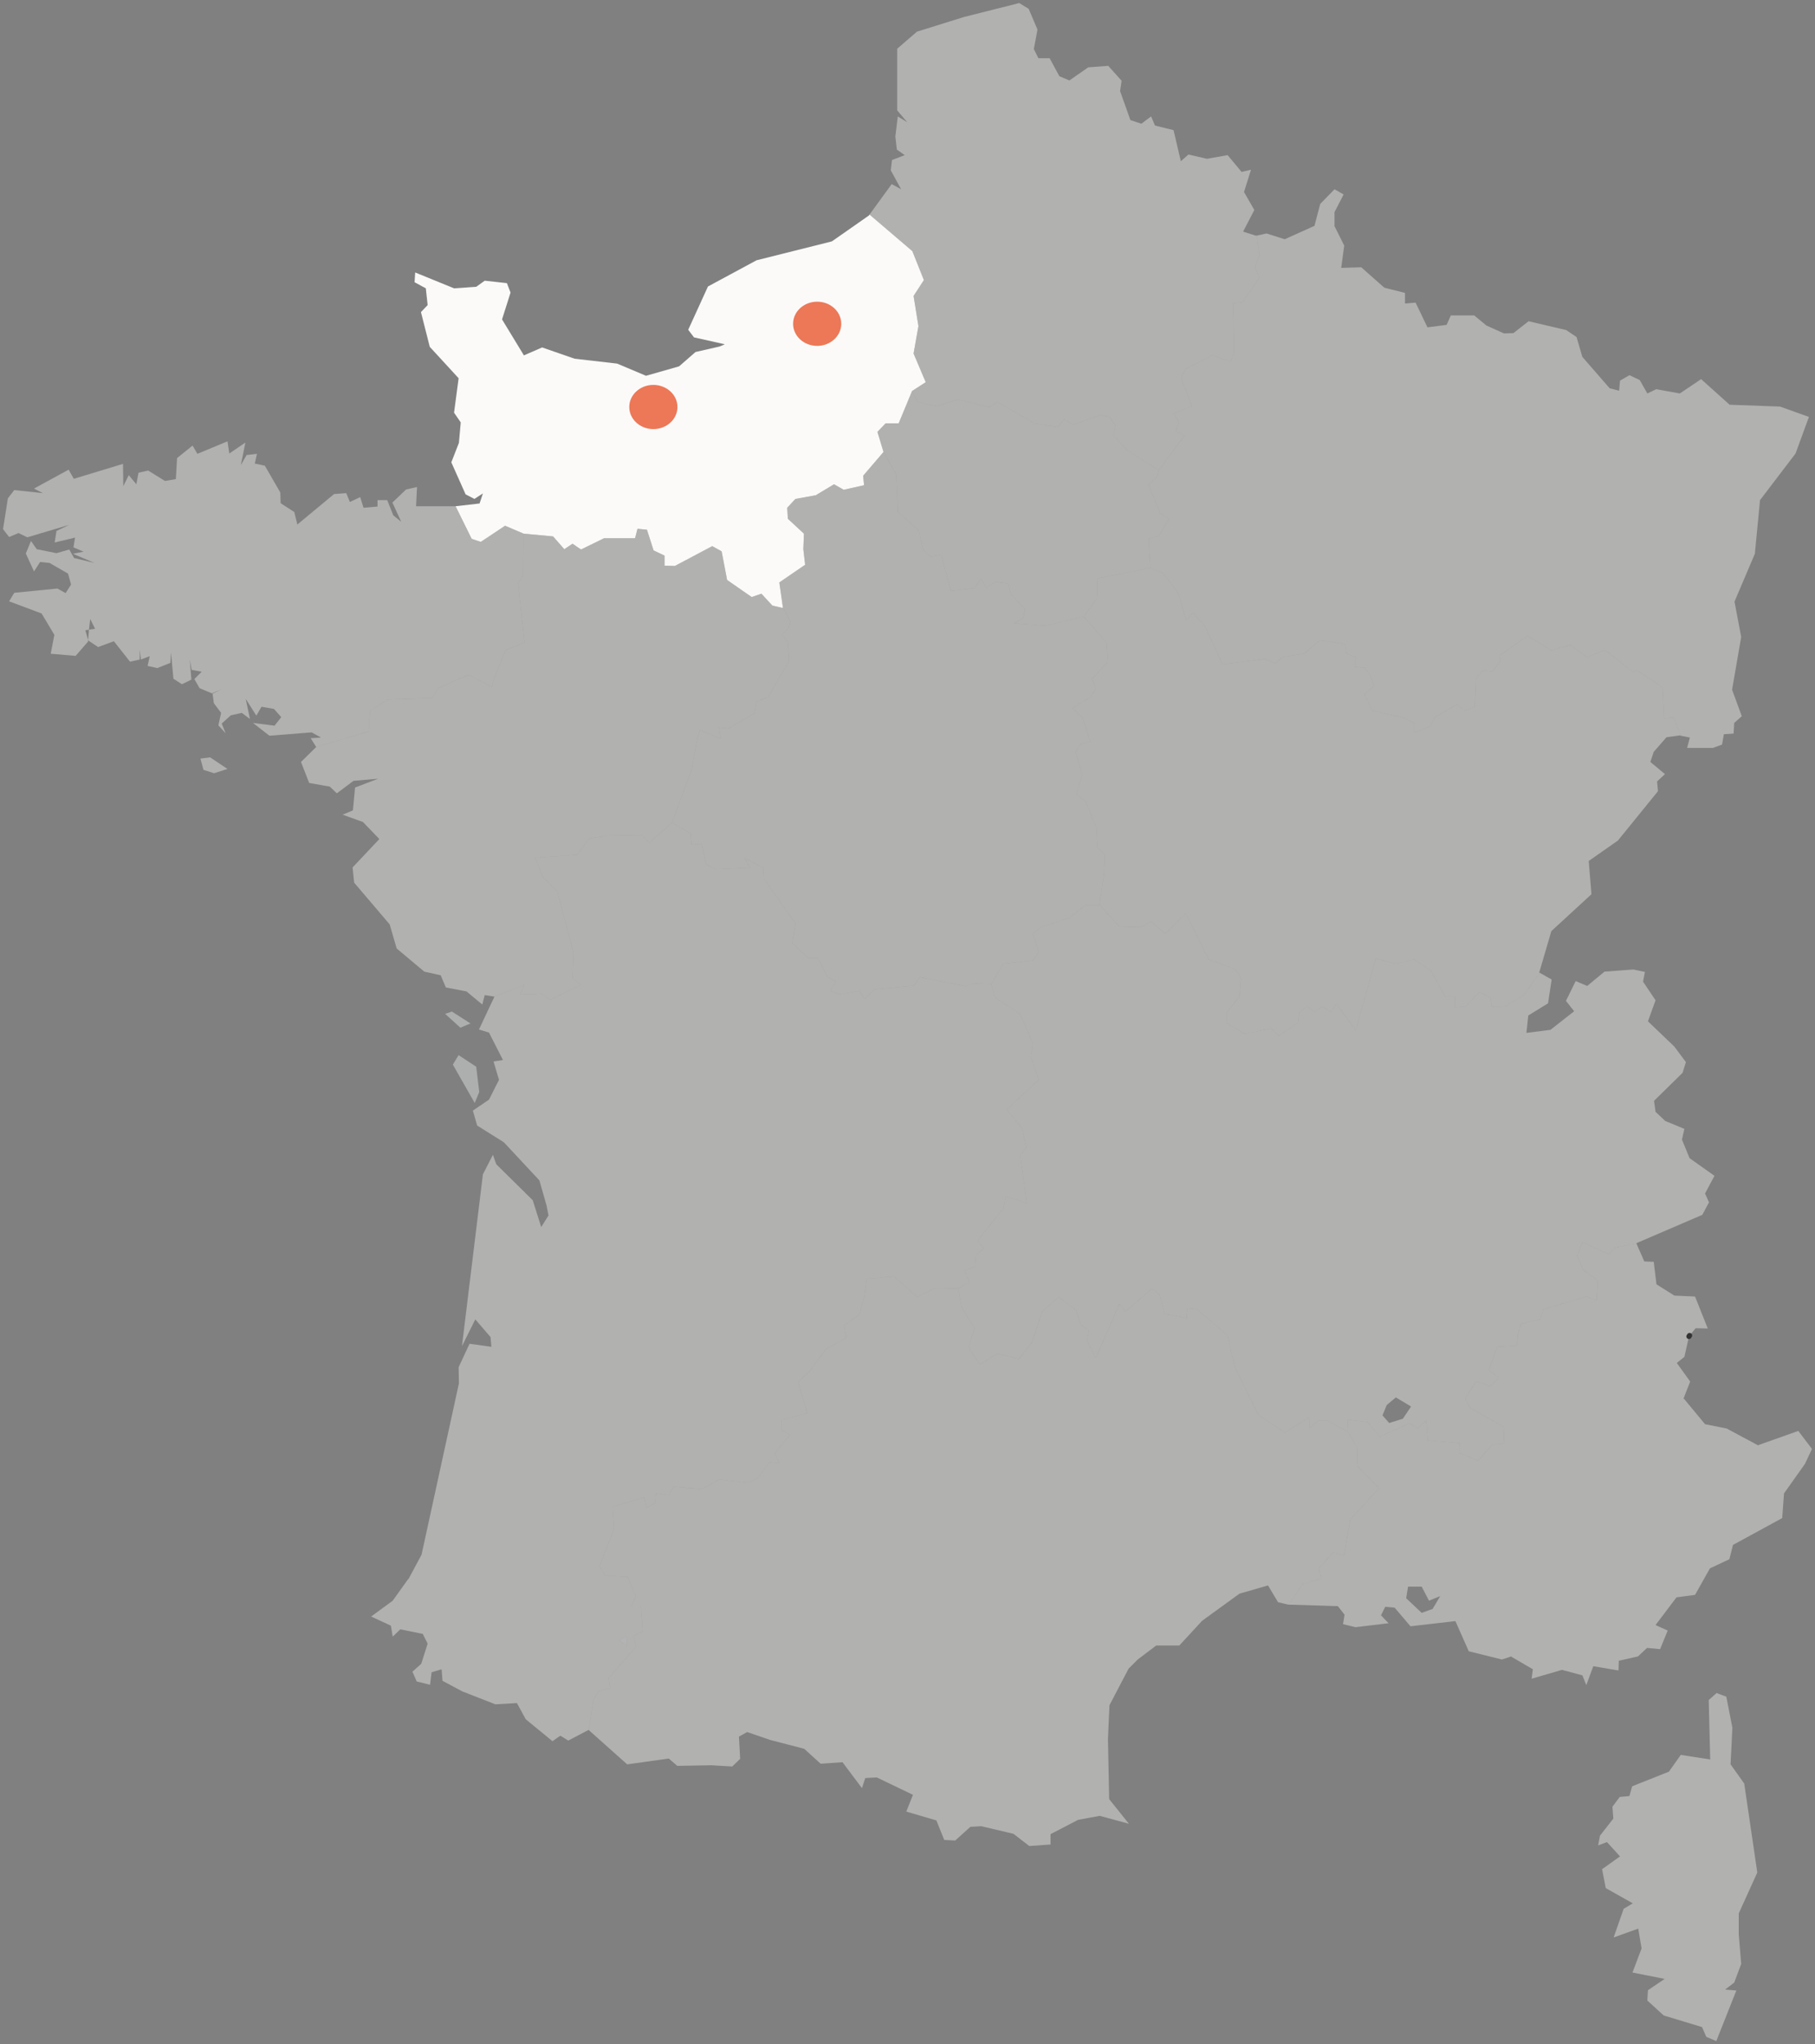
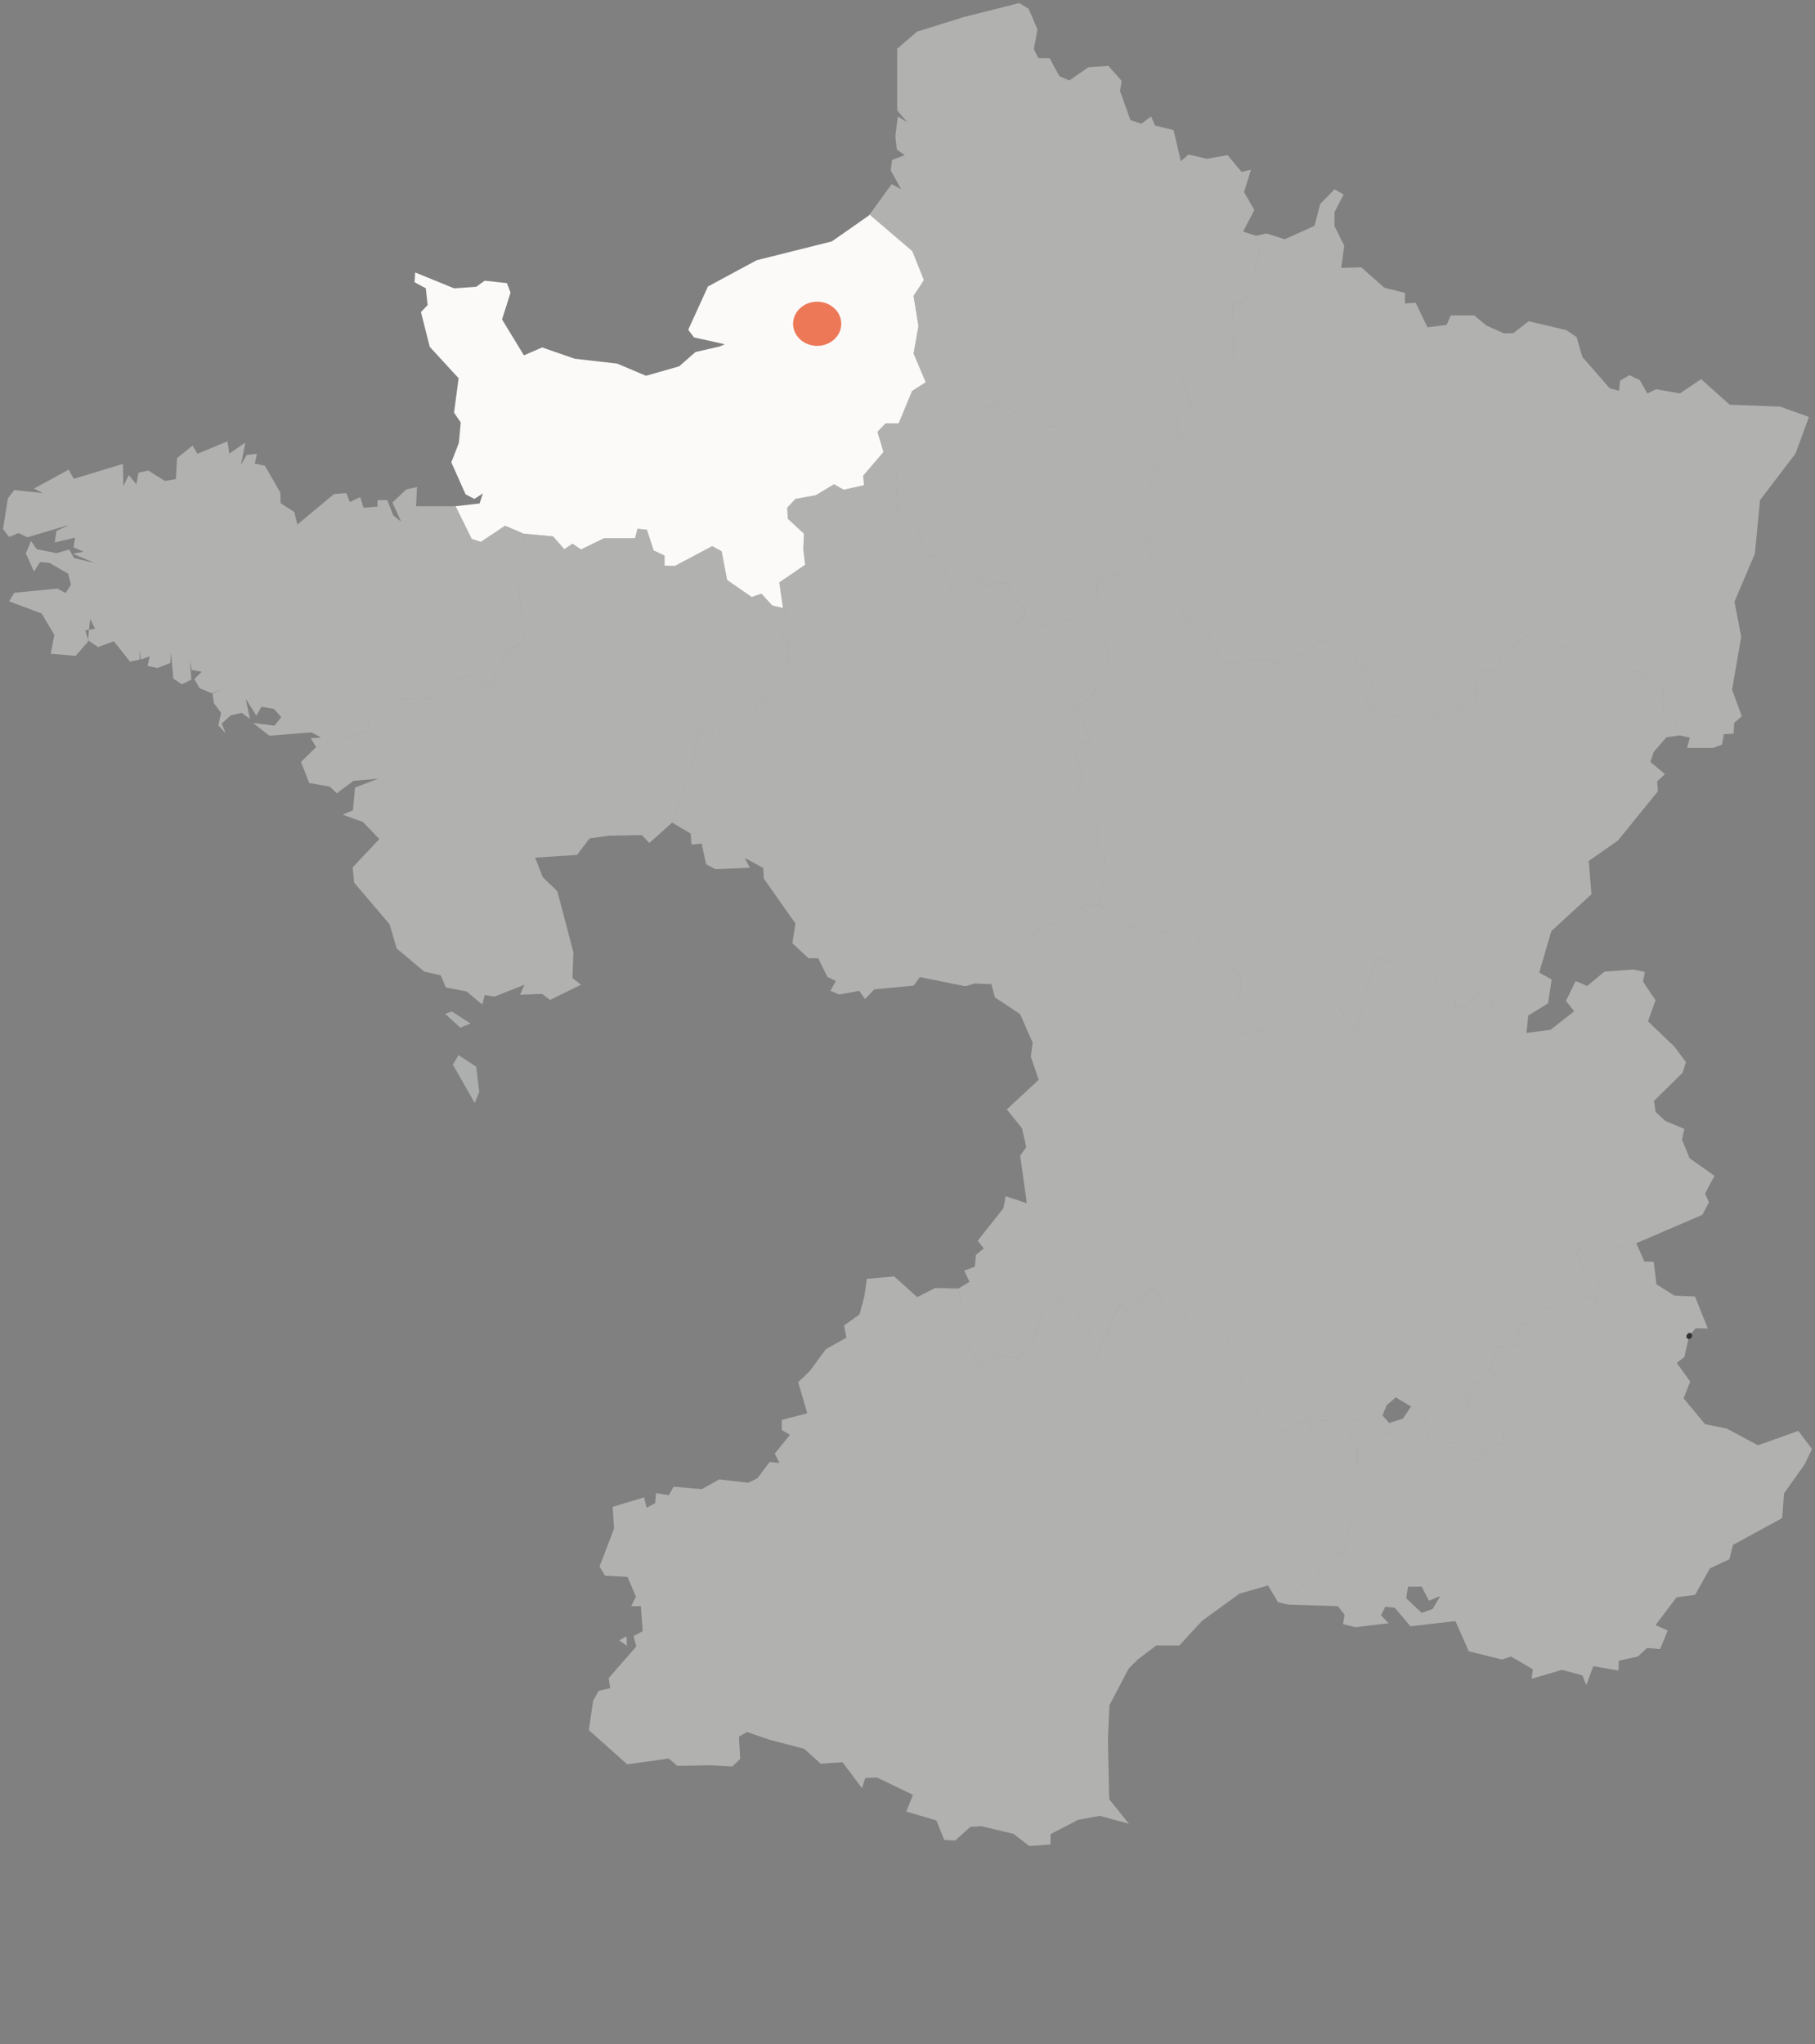
<svg xmlns="http://www.w3.org/2000/svg" width="698" height="786" viewBox="0 0 698 786" fill="none">
  <rect x="0" y="0" width="698" height="786" fill="#808080" stroke="none" />
  <path d="M587.855 123.519L582.015 128.09L578.395 128.207L571.62 125.16L566.948 121.292H557.954L556.319 124.925L548.961 125.863L544.406 116.37L540.318 116.722V112.62L532.375 110.628L523.498 102.776L515.789 103.011L516.957 94.456L513.22 86.956V81.565L516.724 74.768L513.22 72.775L507.73 78.401L505.511 86.838L494.065 91.995L487.056 89.768L483.319 90.588L484.37 98.089L482.618 102.659L484.37 106.761L477.829 116.253L474.208 116.605L474.559 135.473L473.391 139.105L466.266 136.644L455.871 141.918L454.236 145.434L458.44 156.098L451.316 159.028L453.418 162.192L452.25 165.825L455.52 167.466L445.592 180.825L444.891 183.521L441.621 186.451L446.176 197.349L449.564 199.576L445.592 206.139L441.738 207.076L442.322 218.327L447.111 220.319L452.951 227.585L456.221 238.483L458.791 235.554L463.58 241.062L470.12 255.476L486.589 253.367L490.444 255.125L493.364 252.546L501.423 251.374L507.613 246.218L512.636 246.921V246.804L517.191 247.742L517.892 251.374L521.396 252.664L520.929 256.414L524.783 256.765L527.119 259.812L528.404 263.797L524.783 266.961L527.82 273.289L539.85 275.985L543.822 277.977V281.727L550.129 279.266L551.647 275.985L560.29 270.828L563.21 273.172L567.182 271.883L567.649 260.867L570.335 257.703L574.073 258.172L577.11 253.953L576.759 252.078L587.388 244.46L596.615 250.085L603.974 247.976L610.398 252.781L617.172 249.851L628.151 258.523L629.436 257.703L639.364 264.265L639.948 276.219L643.686 275.985L646.372 282.899L649.876 283.602L648.825 287.586H658.753L662.257 286.297L662.958 282.313L666.696 282.079L666.929 277.977L669.849 275.399L666.112 265.203L669.616 244.929L667.046 231.335L674.872 212.936L676.857 192.31L690.523 174.38L695.662 160.317L684.566 156.333L665.177 155.629L654.198 145.785L646.022 151.293L636.912 149.653L633.524 151.293L630.604 146.137L626.633 144.262L623.012 146.371L622.662 150.239L619.041 149.301L608.529 137.23L606.31 129.613L602.339 126.918L587.855 123.519Z" fill="#FBFAF9" fill-opacity="0.4" />
  <path d="M391.981 1.172L370.607 6.563L352.619 12.188L345.027 18.75V42.423L348.882 46.994L345.261 44.767L344.326 52.502L344.91 57.541L347.947 59.65L343.042 61.525L342.574 65.51L346.546 72.776L342.925 70.783L334.398 82.502L350.867 96.565L355.306 107.699L351.335 113.792L353.203 125.394L351.335 135.942L356.007 146.958L350.751 150.356L352.853 154.575L360.211 156.098L368.504 153.637L380.535 156.567L383.455 154.458L397.704 162.778L406.698 164.185L409.384 161.255L412.655 163.364L423.284 159.497L426.788 160.434L429.007 163.716L428.189 167.466L433.329 172.974L445.593 180.826L455.521 167.466L452.25 165.825L453.418 162.192L451.316 159.028L458.441 156.098L454.236 145.434L455.871 141.918L466.266 136.645L473.391 139.106L474.559 135.473L474.209 116.605L477.83 116.253L484.37 106.761L482.618 102.659L484.37 98.089L483.319 90.589H482.852L478.063 89.065L482.385 80.745L478.414 73.83L481.1 65.275L477.479 66.096L472.106 59.65L464.164 61.056L457.039 59.416L454.119 61.994L451.316 50.041L444.191 48.283L442.673 44.767L438.935 47.58L434.73 46.173L430.759 35.04L431.343 31.056L426.204 25.313L418.495 25.899L411.253 30.938L407.399 29.298L403.661 22.383H399.34L397.588 18.868L398.989 11.367L395.602 3.398L391.981 1.172Z" fill="#FBFAF9" fill-opacity="0.4" />
  <path d="M383.457 154.458L380.537 156.567L368.506 153.637L360.214 156.098L352.855 154.575L350.753 150.356L345.614 162.778H340.591L337.438 166.06L339.774 173.794L344.679 182.466L345.263 196.764L353.322 203.912L354.958 211.295L357.878 214.108L361.966 213.288L365.703 227.233L374.814 226.179L377.266 222.546L379.252 225.944L382.873 223.718L387.779 224.421L388.713 228.522L394.203 234.148L393.502 237.663L389.998 239.656L402.028 240.593L416.745 237.077L421.884 230.046L422.118 222.428L442.324 218.327L441.74 207.076L445.595 206.139L449.566 199.576L446.179 197.35L441.624 186.451L444.894 183.521L445.595 180.826L433.331 172.974L428.192 167.466L429.009 163.716L426.79 160.434L423.286 159.497L412.657 163.364L409.387 161.255L406.7 164.185L397.707 162.778L383.457 154.458Z" fill="#FBFAF9" fill-opacity="0.4" />
  <path d="M493.365 252.547L490.445 255.125L486.59 253.367L470.121 255.477L463.581 241.062L458.792 235.554L456.222 238.484L452.952 227.585L447.112 220.319L442.323 218.327L422.116 222.429L421.883 230.046L416.743 237.078L425.504 247.039L426.088 254.539L420.014 260.985L421.416 264.852L419.313 268.016L412.422 272.352L416.393 276.102L419.313 285.243L415.575 286.064L413.59 289.228L416.159 297.783L413.94 305.4L417.561 308.213L421.649 318.174L422 325.909L424.92 328.487L424.569 336.221L422.817 347.94L430.409 356.261L438.819 356.495L442.556 354.269L448.163 359.074L455.988 351.222L464.865 368.918L475.144 372.785L477.246 375.949L476.662 383.215L471.757 389.309V393.293L478.531 397.512L489.043 395.52L491.729 398.333L499.205 393.293L499.672 389.309L502.709 386.848L505.512 389.192L508.549 386.965L511.819 389.074L513.922 386.027L521.397 396.106L529.106 368.566L536.815 370.558L543.823 368.918L550.13 373.136H550.247L555.853 383.332H559.707V387.317L563.562 387.082L568.818 381.457L573.256 383.566L573.724 387.082L578.863 386.965L585.988 382.629L592.178 374.074L591.944 373.957L596.616 358.019L612.034 343.839L610.983 331.065L622.196 323.213L637.613 304.228L637.263 300.478L640.3 297.665L634.693 292.978L635.978 289.111L640.884 283.485L646.023 282.782L646.374 282.899L643.687 275.985L639.949 276.22L639.365 264.266L629.437 257.703L628.153 258.524L617.173 249.852L610.399 252.781L603.975 247.976L596.616 250.086L587.389 244.461L576.76 252.078L577.111 253.953L574.074 258.172L570.336 257.703L567.65 260.867L567.183 271.883L563.211 273.173L560.291 270.829L551.648 275.985L550.13 279.266L553.751 277.04L550.13 279.266L543.823 281.727V277.977L539.851 275.985L527.821 273.29L524.784 266.961L528.405 263.797L527.12 259.813L524.784 256.766L520.93 256.414L521.397 252.664L517.893 251.375L517.192 247.742L512.637 246.805V246.922L507.614 246.219L501.424 251.375L493.365 252.547Z" fill="#FBFAF9" fill-opacity="0.4" />
  <path d="M402.028 240.593L389.998 239.655L393.502 237.663L394.203 234.147L388.713 228.522L387.779 224.42L382.873 223.717L379.252 225.944L377.267 222.545L374.814 226.178L365.703 227.233L361.966 213.287L357.878 214.108L354.958 211.295L353.323 203.912L345.263 196.763L344.679 182.466L339.774 173.794L331.948 182.935L332.298 186.568L324.473 188.326L320.735 186.216L313.727 190.435L305.901 191.841L302.748 195.24L302.981 199.459L309.172 205.201L308.938 211.178L309.639 217.155L299.711 223.952L301.113 233.796H301.229L303.916 238.835L303.332 241.179V241.296L300.645 243.991L302.981 246.921L303.449 254.187L295.273 268.25L291.068 269.539L290.25 274.227L280.205 280.086L276.585 279.735L277.169 284.071L269.226 280.672L268.175 283.836L265.956 296.024L258.48 316.181V316.298L265.605 320.517L265.956 324.736L269.81 324.384L271.562 332.353L275.183 334.228L288.381 333.642L286.396 329.892L293.521 333.76L293.754 337.861L305.901 355.088L304.733 362.706L310.924 368.448H314.662L318.166 375.597L321.436 377.237L319.334 380.988L322.838 382.394L330.43 380.988L332.649 384.152L336.27 380.402L351.337 378.995L353.79 375.714L371.193 379.23L374.814 378.175L381.238 378.409L385.793 370.558L397.24 369.268L399.459 366.104L397.24 359.073L400.16 356.612L411.256 352.862L417.563 347.94H422.819L424.571 336.221L424.921 328.486L422.001 325.908L421.651 318.173L417.563 308.212L413.942 305.399L416.161 297.782L413.592 289.227L415.577 286.063L419.315 285.243L416.395 276.102L412.424 272.352L419.315 268.015L421.417 264.851L420.016 260.984L426.089 254.539L425.505 247.038L416.745 237.077L402.028 240.593Z" fill="#FBFAF9" fill-opacity="0.4" />
  <path d="M400.157 356.612L397.237 359.073L399.456 366.105L397.237 369.269L385.79 370.558L381.235 378.41L382.637 383.566C385.907 385.675 389.178 387.785 392.331 390.011L397.12 400.91L396.419 406.301L399.456 415.208L387.192 426.575L393.032 433.841L394.667 441.107L392.331 444.388L394.901 462.67L386.725 459.975L385.907 464.545L375.979 477.084L378.315 480.014L375.278 482.592L374.928 487.046L370.84 488.569L372.826 492.905L368.504 495.483L369.789 502.632L374.811 510.601L372.475 518.101L376.797 524.664L383.571 520.445L391.864 522.554L396.886 516.109L400.858 504.273L407.048 498.648L413.939 503.921L415.575 509.429L418.728 511.539L418.027 515.523L421.415 522.203L430.525 501.343L432.861 504.273L443.023 495.483L445.943 497.71L447.928 505.21L456.338 506.851L456.572 503.101L460.309 503.452L472.106 513.531L474.792 525.484L484.02 544.235L494.181 550.798L503.409 545.055L503.642 549.157L506.913 546.227H510.533L518.476 550.68L518.359 545.875L525.951 546.813L530.623 552.438L542.07 547.282L545.223 549.157L548.494 546.227L549.078 553.844L561.342 554.899L561.459 558.649L568.35 561.696L573.956 555.368L576.993 555.251L578.278 555.016L578.511 548.805L565.43 541.305L563.444 537.789L567.766 531.109L573.139 532.984L576.409 529.703L572.555 526.773L575.825 517.867L583.3 517.398L583.767 512.945L585.052 508.96L592.294 507.32L593.462 503.57L610.048 498.53L614.019 500.054L614.486 492.319L608.763 488.218L606.544 482.71L608.529 477.67L618.691 482.241L621.377 479.663L629.32 478.139V478.022L654.665 467.123L657.235 462.318L655.717 458.92L659.337 452.123L649.76 445.326L646.84 438.177L647.774 434.075L640.416 431.028L636.678 427.513L636.094 423.294L636.211 423.177L647.073 412.512L648.358 408.41L643.92 402.434L633.758 392.707L636.678 384.621L631.889 377.472L632.59 373.722L628.152 372.784L617.056 373.605L610.398 379.113L605.96 377.238L602.222 384.855L605.376 388.84L596.265 395.988L587.038 397.16V397.043L587.739 390.48L595.331 385.793L596.732 376.652L592.177 374.074L585.987 382.628L578.862 386.965L573.723 387.082L573.255 383.566L568.817 381.457L563.561 387.082L559.707 387.316V383.332H555.852L550.246 373.136H550.129L543.822 368.917L536.814 370.558L529.105 368.566L521.396 396.105L513.921 386.027L511.818 389.074L508.548 386.965L505.511 389.191L502.708 386.847L499.671 389.308L499.204 393.293L491.729 398.332L489.042 395.519L478.53 397.512L471.756 393.293V389.308L476.661 383.214L477.245 375.949L475.143 372.784L464.864 368.917L455.988 351.221L448.162 359.073L442.556 354.268L438.818 356.495L430.408 356.261L422.816 347.94H417.56L411.253 352.862L400.157 356.612ZM542.654 540.836L539.5 545.524L534.244 547.165L531.674 544.235L533.31 540.25L536.814 537.321L542.654 540.836Z" fill="#FBFAF9" fill-opacity="0.4" />
-   <path d="M381.237 378.41L374.813 378.175L371.192 379.23L353.789 375.714L351.336 378.996L336.269 380.402L332.648 384.152L330.429 380.988L322.837 382.394L319.333 380.988L321.435 377.238L318.165 375.597L314.661 368.448H310.923L304.733 362.706L305.901 355.089L293.754 337.861L293.52 333.76L286.395 329.893L288.381 333.643L275.182 334.229L271.561 332.354L269.809 324.385L265.955 324.736L265.605 320.517L258.48 316.298L249.72 324.15L246.8 321.103L234.068 321.338L226.71 322.392L221.921 328.721L205.803 329.775L208.723 337.276L214.329 342.666L220.52 366.222L220.169 376.066L223.44 378.644L211.526 384.504L208.489 382.16L199.963 382.511L201.715 378.644L190.151 383.214L184.195 395.871L188.049 397.043L193.422 407.59L189.801 408.176L191.904 415.208L188.049 422.825L181.859 427.044L183.494 432.786L193.772 439.232L207.438 453.881L210.241 463.725V463.842L210.942 467.358L208.139 471.811L204.868 461.498L190.852 447.669L189.567 444.037L185.713 451.537L177.654 517.633L182.793 507.32L188.633 514.117L188.983 517.867L180.574 516.695L176.369 525.719L176.486 531.93L162.119 597.791L157.097 607.166H156.98L151.023 615.487L142.73 621.581L150.323 625.097L151.023 629.316L153.943 626.503L162.587 628.261L164.455 632.011L162.003 639.746L158.615 642.793L160.251 646.543L165.39 647.832L165.974 643.027L169.828 641.855L170.179 646.308L177.887 650.41L190.502 655.332L198.795 654.863L202.182 661.074L212.46 669.512L215.497 667.403L218.534 669.278L226.36 665.176L226.476 665.293V665.176L228.112 653.926L230.214 650.176L234.652 649.121L234.068 645.254L244.697 633.066L243.646 629.081L247.15 627.206L246.449 617.596H242.712L244.581 613.964L241.31 606.346L232.667 605.877L230.564 602.362L236.171 587.713L235.587 579.392L247.734 575.759L248.669 579.744L251.939 577.986L252.289 574.236V574.119L257.195 574.939L259.064 571.658L269.926 572.595L276.584 568.845L287.797 570.134L291.301 568.376L295.973 562.165L299.71 562.517L297.958 558.884L303.798 551.735L300.645 549.86V545.993L310.456 543.415L306.952 531.461L311.39 527.242L317.581 518.804L325.523 514.351L324.589 509.664L330.546 505.445L332.415 498.413L333.349 491.733L343.861 490.796L352.738 498.765L359.629 495.249L368.506 495.483L372.828 492.905L370.842 488.569L374.93 487.046L375.28 482.592L378.317 480.014L375.981 477.084L385.909 464.545L386.727 459.975L394.903 462.67L392.333 444.388L394.669 441.107L393.034 433.841L387.194 426.575L399.458 415.208L396.421 406.301L397.122 400.91L392.333 390.011C389.18 387.785 385.909 385.675 382.639 383.566L381.237 378.41ZM240.96 629.198L241.077 632.831L238.157 630.722L240.96 629.198Z" fill="#FBFAF9" fill-opacity="0.4" />
  <path d="M208.49 133.598L201.482 136.645L193.072 122.816L196.343 112.503L194.941 108.87L186.415 107.933L183.144 110.277L174.618 110.863L159.667 104.769L159.434 108.519L163.755 110.863L164.456 117.308L161.886 120.004L165.274 133.363L176.37 145.434L174.618 158.677L177.187 162.427L176.486 170.278L173.566 177.779L179.056 190.084L182.443 191.842L185.714 189.732L184.429 193.599L175.202 194.654L181.392 207.194L184.896 208.366L194.24 202.154L201.365 205.201L212.695 206.256L217.016 211.178L220.17 209.069L223.44 211.295L232.317 206.959H244.231L245.165 203.326L248.786 203.678L251.356 211.647L255.56 213.639V217.506L259.532 217.624L273.898 210.006L277.519 211.998L279.621 223.014L289.082 229.577L292.82 228.288L297.025 232.858L301.113 233.796L299.711 223.952L309.639 217.155L308.938 211.178L309.172 205.201L302.981 199.459L302.748 195.24L305.901 191.842L313.727 190.435L320.735 186.216L324.473 188.326L332.298 186.568L331.948 182.935L339.774 173.794L337.438 166.06L340.591 162.778H345.614L350.753 150.356L356.009 146.957L351.337 135.942L353.206 125.394L351.337 113.792L355.308 107.699L350.87 96.565L334.401 82.502L334.167 82.854L319.918 92.815L290.951 100.081L272.263 110.16L264.671 126.801L266.89 129.73L278.453 132.309L278.687 132.426L276.701 133.246L267.474 135.356L261.167 140.864L248.436 144.496L237.34 139.809L220.987 137.934L208.49 133.598Z" fill="#FBFAF9" />
  <path d="M133.153 189.615L128.481 189.967L114.348 201.686L113.18 196.881L107.924 193.483L107.807 189.381L101.85 179.068L97.996 178.248L98.813 174.498L94.842 174.966L92.623 178.834L94.375 170.162L88.184 174.381L87.484 169.693L75.92 174.498L74.052 171.334L68.095 176.138L67.627 184.225L63.423 184.928L56.999 180.943L53.261 181.764L52.443 186.217L49.523 182.701L47.421 186.92L47.304 178.365L28.383 184.107L26.397 180.592L13.082 187.857L16.469 189.615L5.49 188.443L3.037 191.608L1.168 203.444L3.504 206.491L7.125 204.967L10.512 206.608L26.631 201.803L21.725 204.147L21.024 208.6L28.85 206.725L28.266 210.475L32.12 212.116L28.032 212.936L36.325 216.452L28.499 214.577L26.631 211.296L21.725 212.702L14.133 211.178L11.914 208.014L9.928 212.819L13.082 219.733L15.418 216.1L19.038 216.452L26.163 220.554L27.331 224.773L25.229 228.054L22.075 226.296L5.49 227.937L3.504 231.218L16.002 235.906L20.907 244.109L19.506 251.375L29.083 252.195L33.872 246.687V246.101L32.821 242.351L34.222 242.117L34.69 238.015L36.559 241.765L34.222 242.117L33.872 246.219L37.727 248.797L43.8 246.57L49.991 254.422L53.728 253.602V249.851L54.195 253.484V253.602L57.583 252.313L56.765 256.063L60.503 256.883L65.525 254.891L65.759 250.906L66.693 260.985L69.963 263.094L73.584 261.336V261.219L73 253.602L73.701 257.586L77.555 258.289L74.752 261.102L76.738 264.618L81.527 266.61L85.031 265.086L81.76 266.727L82.228 270.36L85.031 274.11L83.98 278.915L86.783 281.962L85.264 278.212L88.768 275.048L92.973 274.11L96.127 276.454L94.492 268.719L98.58 275.165L100.565 271.766L105.354 272.587L108.157 275.751L105.588 279.032L97.295 277.977L103.602 282.899L119.837 281.61L123.458 283.602L119.487 283.837L121.589 287.235L141.796 281.259L142.263 273.407L149.154 268.954L166.324 268.368L168.426 264.618L180.223 259.461L189.217 264.149L189.801 261.336L194.473 249.969L201.715 247.039L199.262 224.187L201.247 221.14L201.364 205.202L194.239 202.155L184.895 208.366L181.391 207.194L175.201 194.655H160.017L160.367 187.272L156.162 188.209L150.906 193.248L154.293 200.631L151.257 198.17L148.921 192.311H145.183V194.772L139.81 195.241L138.525 191.139L134.554 193.014L133.153 189.615Z" fill="#FBFAF9" fill-opacity="0.4" />
  <path d="M168.427 264.617L166.325 268.367L149.155 268.953L142.264 273.406L141.797 281.258L121.59 287.235L115.75 292.977L118.904 301.063L126.846 302.47L129.532 305.048L135.956 300.243L145.417 299.423L136.541 302.821L135.723 311.611L131.752 313.251L139.577 316.064L145.885 322.627L135.606 333.525L136.19 339.385L149.856 355.44L152.542 364.698L163.171 373.605L169.478 375.011L171.464 379.699L179.406 381.222L185.48 386.261L186.414 382.628L190.152 383.214L201.715 378.644L199.963 382.511L208.49 382.16L211.526 384.503L223.44 378.644L220.17 376.066L220.52 366.222L214.33 342.666L208.723 337.275L205.803 329.775L221.922 328.721L226.711 322.392L234.069 321.338L246.8 321.103L249.72 324.15L258.48 316.298V316.181L265.956 296.024L268.175 283.836L269.226 280.672L277.168 284.071L276.584 279.735L280.205 280.086L290.25 274.227L291.068 269.539L295.272 268.25L303.448 254.187L302.981 246.921L300.645 243.991L303.332 241.296V241.179L303.916 238.835L301.229 233.796H301.112L297.024 232.858L292.82 228.288L289.082 229.577L279.621 223.014L277.519 211.998L273.898 210.006L259.531 217.623L255.56 217.506V213.639L251.355 211.647L248.786 203.678L245.165 203.326L244.231 206.959H232.317L223.44 211.295L220.17 209.069L217.016 211.178L212.694 206.256L201.365 205.201L201.248 221.139L199.262 224.186L201.715 247.038L194.474 249.968L189.802 261.336L189.218 264.148L180.224 259.461L168.427 264.617Z" fill="#FBFAF9" fill-opacity="0.4" />
  <path d="M352.738 498.765L343.861 490.796L333.349 491.733L332.415 498.413L330.546 505.445L324.589 509.664L325.523 514.351L317.581 518.805L311.391 527.242L306.952 531.461L310.456 543.415L300.645 545.993V549.86L303.799 551.735L297.958 558.884L299.711 562.517L295.973 562.165L291.301 568.376L287.797 570.134L276.584 568.845L269.926 572.595L259.064 571.658L257.195 574.939L252.289 574.119V574.236L251.939 577.986L248.669 579.744L247.734 575.759L235.587 579.392L236.171 587.713L230.565 602.362L232.667 605.877L241.31 606.346L244.581 613.964L242.712 617.597H246.449L247.15 627.206L243.646 629.081L244.697 633.066L234.069 645.254L234.653 649.121L230.214 650.176L228.112 653.926L226.477 665.176V665.293L241.193 678.419L257.195 676.192L260.466 679.005L273.43 678.77L281.606 679.239L284.643 676.309L284.176 667.754L287.33 665.996L296.206 669.043L309.288 672.442L315.595 678.184L324.005 677.598L331.48 687.56L332.765 683.692L337.203 683.458L351.103 690.138L348.533 696.583L360.096 699.982L363.133 707.482L367.338 707.716L373.178 702.443L377.383 702.208L389.764 705.138L395.837 709.826L404.013 709.24V705.255L414.642 699.747L422.935 698.224L434.148 701.271L426.556 691.778L426.089 668.692L426.673 655.684L434.031 641.621L437.535 638.105L444.66 632.714H453.537L462.297 623.222L476.663 612.792L487.643 609.628L491.497 616.073L495.468 617.011H495.702L500.724 609.276L508.316 606.932L507.031 603.299L512.521 596.971L516.843 598.143L519.296 584.197L530.392 572.244L522.099 563.806L521.865 556.657L518.478 550.68L510.535 546.227H506.915L503.644 549.157L503.411 545.055L494.183 550.798L484.022 544.235L474.794 525.484L472.108 513.531L460.311 503.453L456.574 503.101L456.34 506.851L447.93 505.21L445.945 497.71L443.025 495.484L432.863 504.273L430.527 501.343L421.417 522.203L418.029 515.523L418.73 511.539L415.577 509.429L413.941 503.921L407.05 498.648L400.86 504.273L396.889 516.109L391.866 522.555L383.573 520.445L376.799 524.664L372.477 518.101L374.813 510.601L369.791 502.632L368.506 495.484L359.629 495.249L352.738 498.765Z" fill="#FBFAF9" fill-opacity="0.4" />
  <path d="M651.866 498.53L643.923 498.179L637.032 493.843L635.981 485.171L632.36 485.053L629.323 478.139L621.381 479.663L618.694 482.241L608.533 477.67L606.547 482.71L608.766 488.218L614.489 492.319L614.022 500.054L610.051 498.53L593.465 503.57L592.297 507.32L585.056 508.96L583.771 512.945L583.304 517.398L575.828 517.867L572.558 526.773L576.412 529.703L573.142 532.985L567.769 531.109L563.448 537.789L565.433 541.305L578.515 548.805L578.281 555.016L576.996 555.251L573.96 555.368L568.353 561.696L561.462 558.649L561.345 554.899L549.081 553.845L548.497 546.227L545.227 549.157L542.073 547.282L530.627 552.438L525.954 546.813L518.362 545.876L518.479 550.68L521.866 556.657L522.1 563.806L530.393 572.243L519.297 584.197L516.844 598.143L512.522 596.971L507.033 603.299L508.318 606.932L500.726 609.276L495.703 617.01L514.508 617.596L517.078 620.878L516.494 624.511L521.282 625.683L534.014 624.159L531.094 621.112L532.729 617.831L536.35 618.182L542.423 625.331L559.71 623.339L564.849 634.941L577.58 638.105L581.201 636.933L581.435 637.167L589.494 641.855L589.027 645.488L600.707 642.089L608.533 644.199L610.051 647.949L612.737 640.683L622.432 642.324L622.549 638.574L629.907 636.933L633.411 633.652L638.434 634.12L641.354 626.972L636.681 624.862L644.741 614.198L651.866 613.26L657.589 603.065L665.064 599.549L666.466 594.041L685.387 583.728L686.088 574.236L694.147 562.868L696.834 557.126L691.578 550.212L676.043 555.72L664.013 549.274L655.72 547.633L647.661 537.907L647.427 537.789L649.997 531.227L644.858 524.078L647.778 521.734L649.53 513.882V513.765L649.763 513.531L652.099 510.718L656.771 510.835L651.866 498.53ZM549.548 615.487L553.87 613.729L550.95 618.651L546.745 620.175L540.788 614.549L541.489 610.096H546.745L549.548 615.487Z" fill="#FBFAF9" fill-opacity="0.4" />
-   <path d="M82.342 297.314L87.481 295.673L80.824 291.22L77.086 291.688L78.254 296.025L82.342 297.314Z" fill="#FBFAF9" fill-opacity="0.4" />
  <path d="M171.347 389.777L171.23 389.895L177.07 395.168L180.925 393.527L173.8 388.957L171.347 389.777Z" fill="#EFF6F2" fill-opacity="0.4" />
  <path d="M183.142 410.169L176.368 405.715L174.148 409.348L182.558 424.114L184.31 419.895L183.142 410.169Z" fill="#EFF6F2" fill-opacity="0.4" />
-   <path d="M665.531 678.419L666.231 664.356L663.895 652.402L660.158 650.996L657.121 653.691L657.705 676.544L646.375 674.786L641.82 681.231L627.687 686.857L626.636 690.607L622.898 690.958L620.095 694.708L620.446 699.279L615.306 705.842L614.605 709.592L617.993 708.303L623.015 713.811L616.124 718.733L617.525 725.998L627.921 731.858L624.417 733.967L620.562 744.983L630.023 741.585L631.308 749.202L627.804 758.46L640.185 760.921L633.761 765.257L633.527 769.242L639.834 774.984L654.551 779.438L656.186 783.188L660.041 784.828L667.75 765.375L663.428 765.023L666.932 762.328L669.619 755.179L668.684 743.812V735.725L675.809 720.022L670.787 685.802L665.531 678.419Z" fill="#FBFAF9" fill-opacity="0.4" />
  <path d="M649.527 513.881L649.76 513.531" stroke="#333333" stroke-width="2" stroke-linecap="round" stroke-linejoin="round" />
  <path d="M241.076 632.831L238.156 630.722L240.959 629.198L241.076 632.831Z" fill="white" fill-opacity="0.4" />
  <ellipse cx="314.263" cy="124.5" rx="9.263" ry="8.5" fill="#EC7857" />
-   <ellipse cx="251.263" cy="156.5" rx="9.263" ry="8.5" fill="#EC7857" />
</svg>